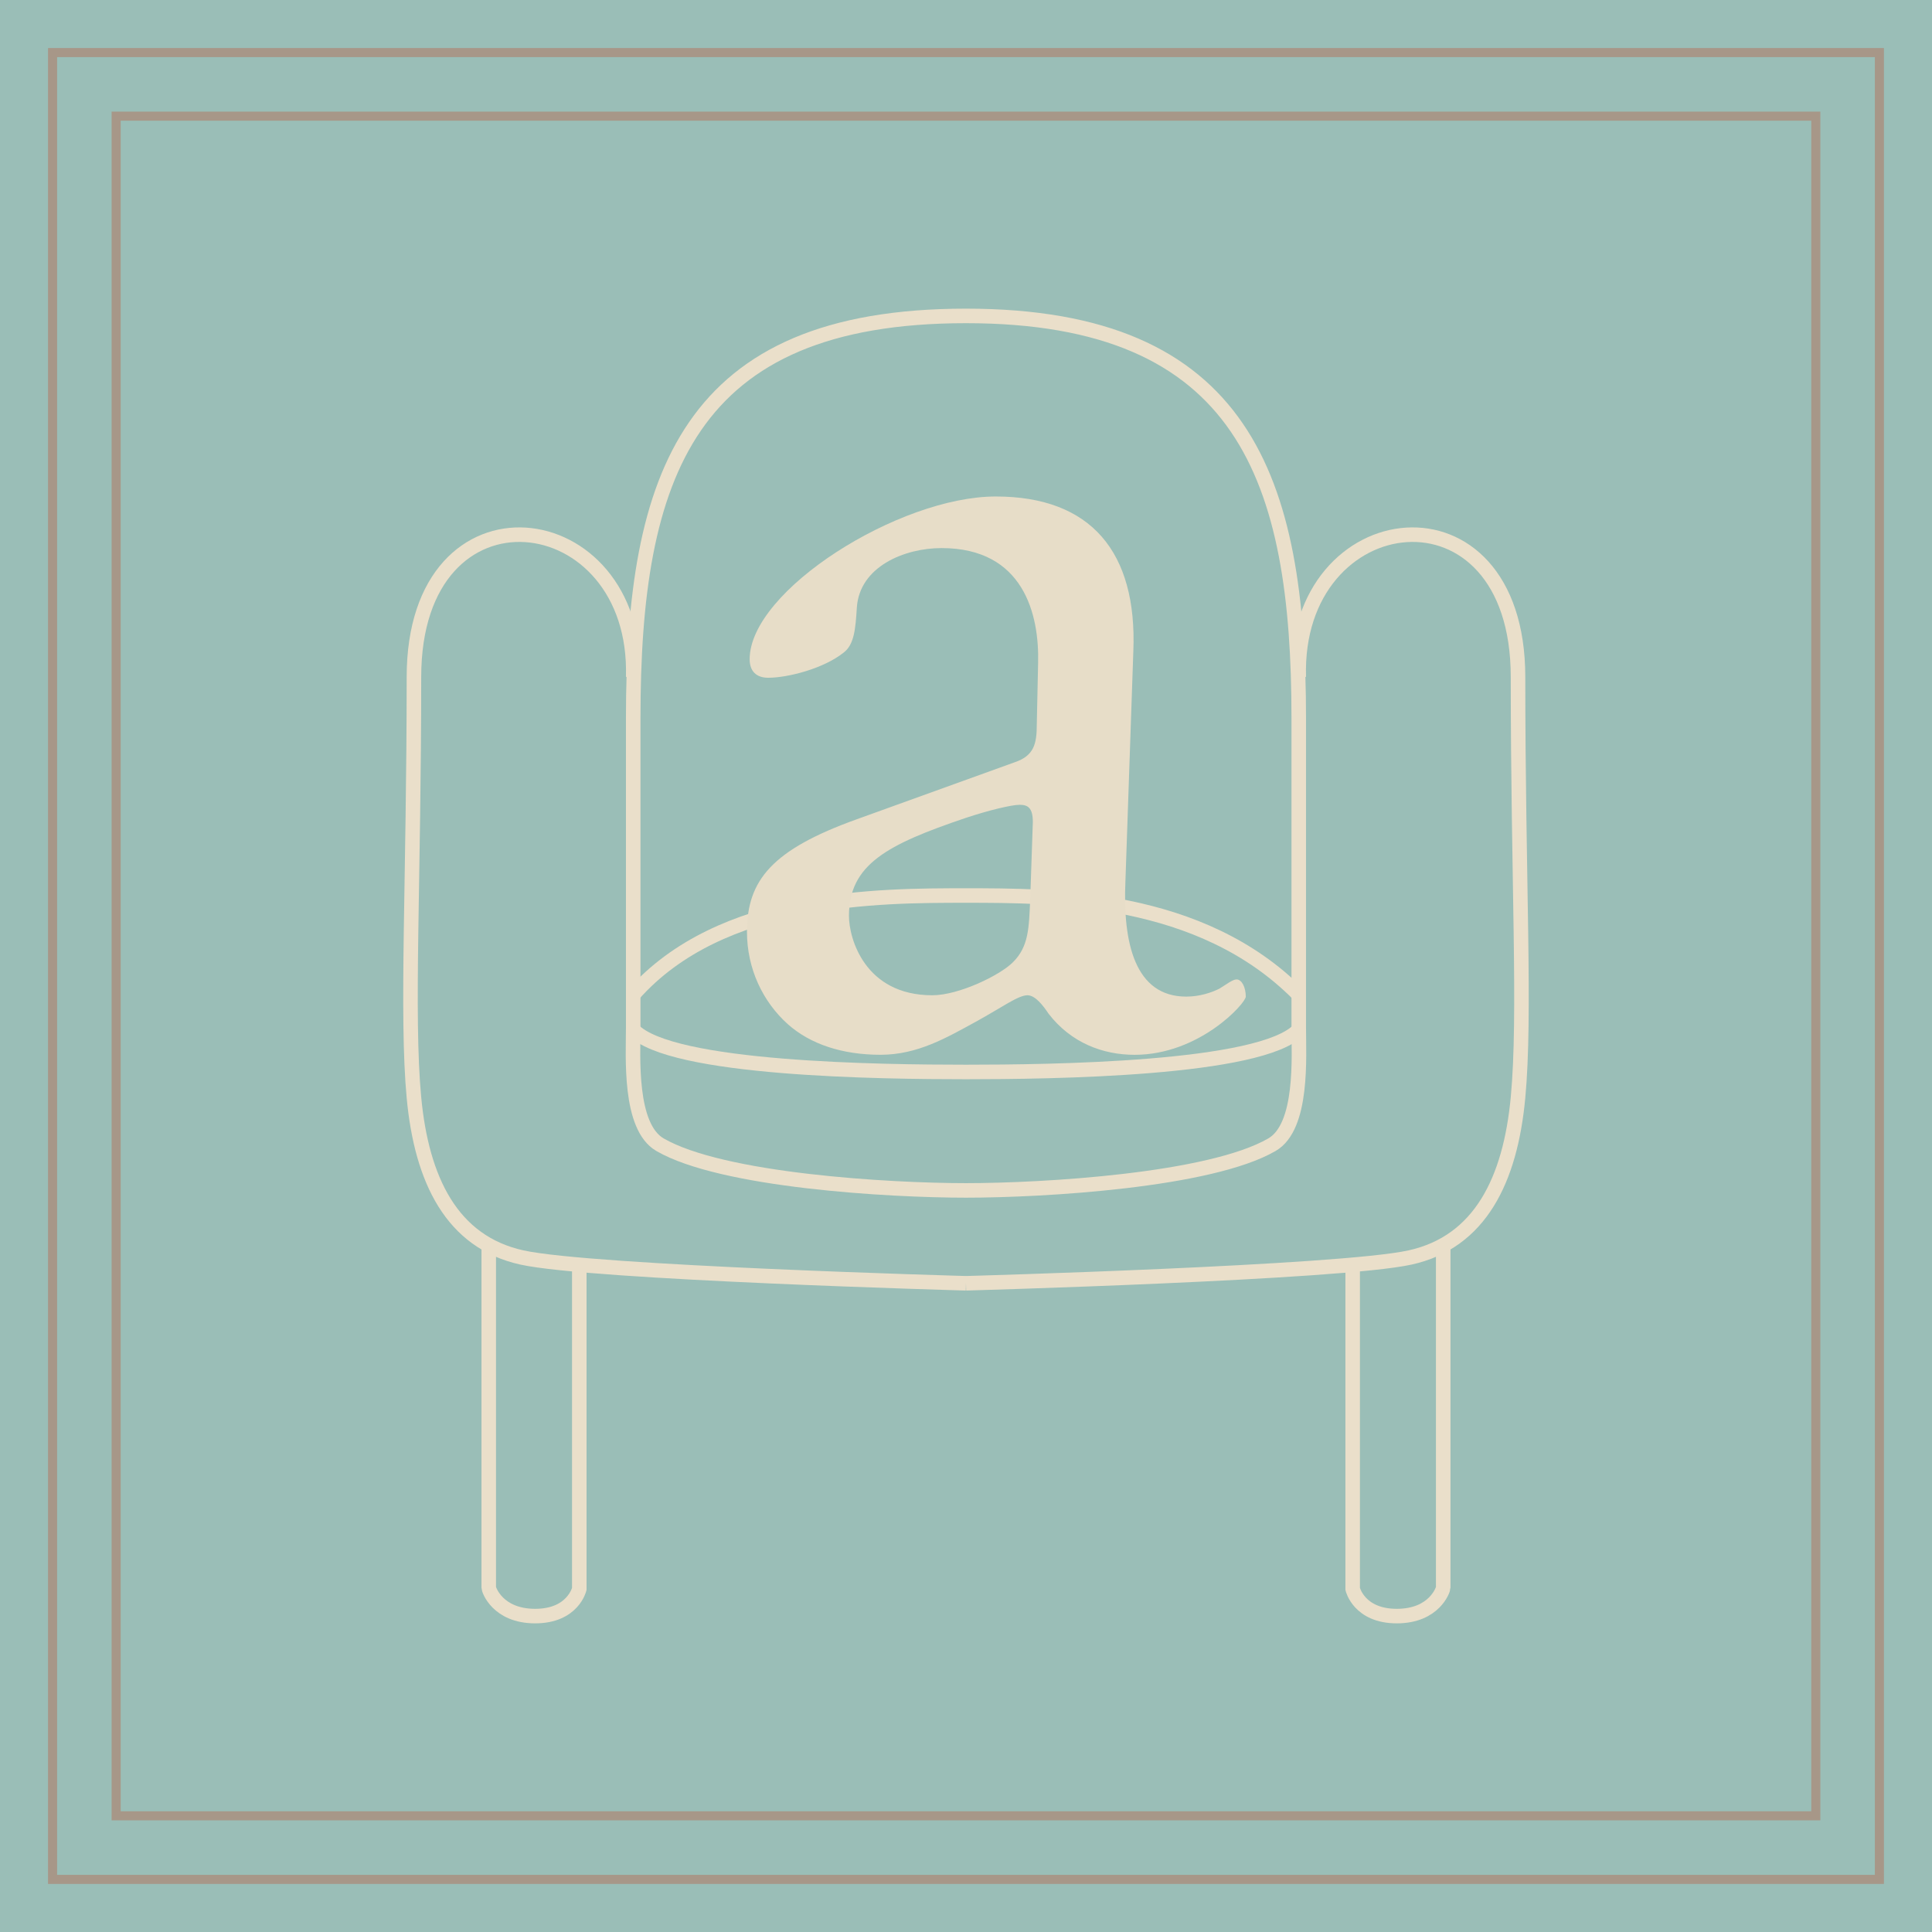
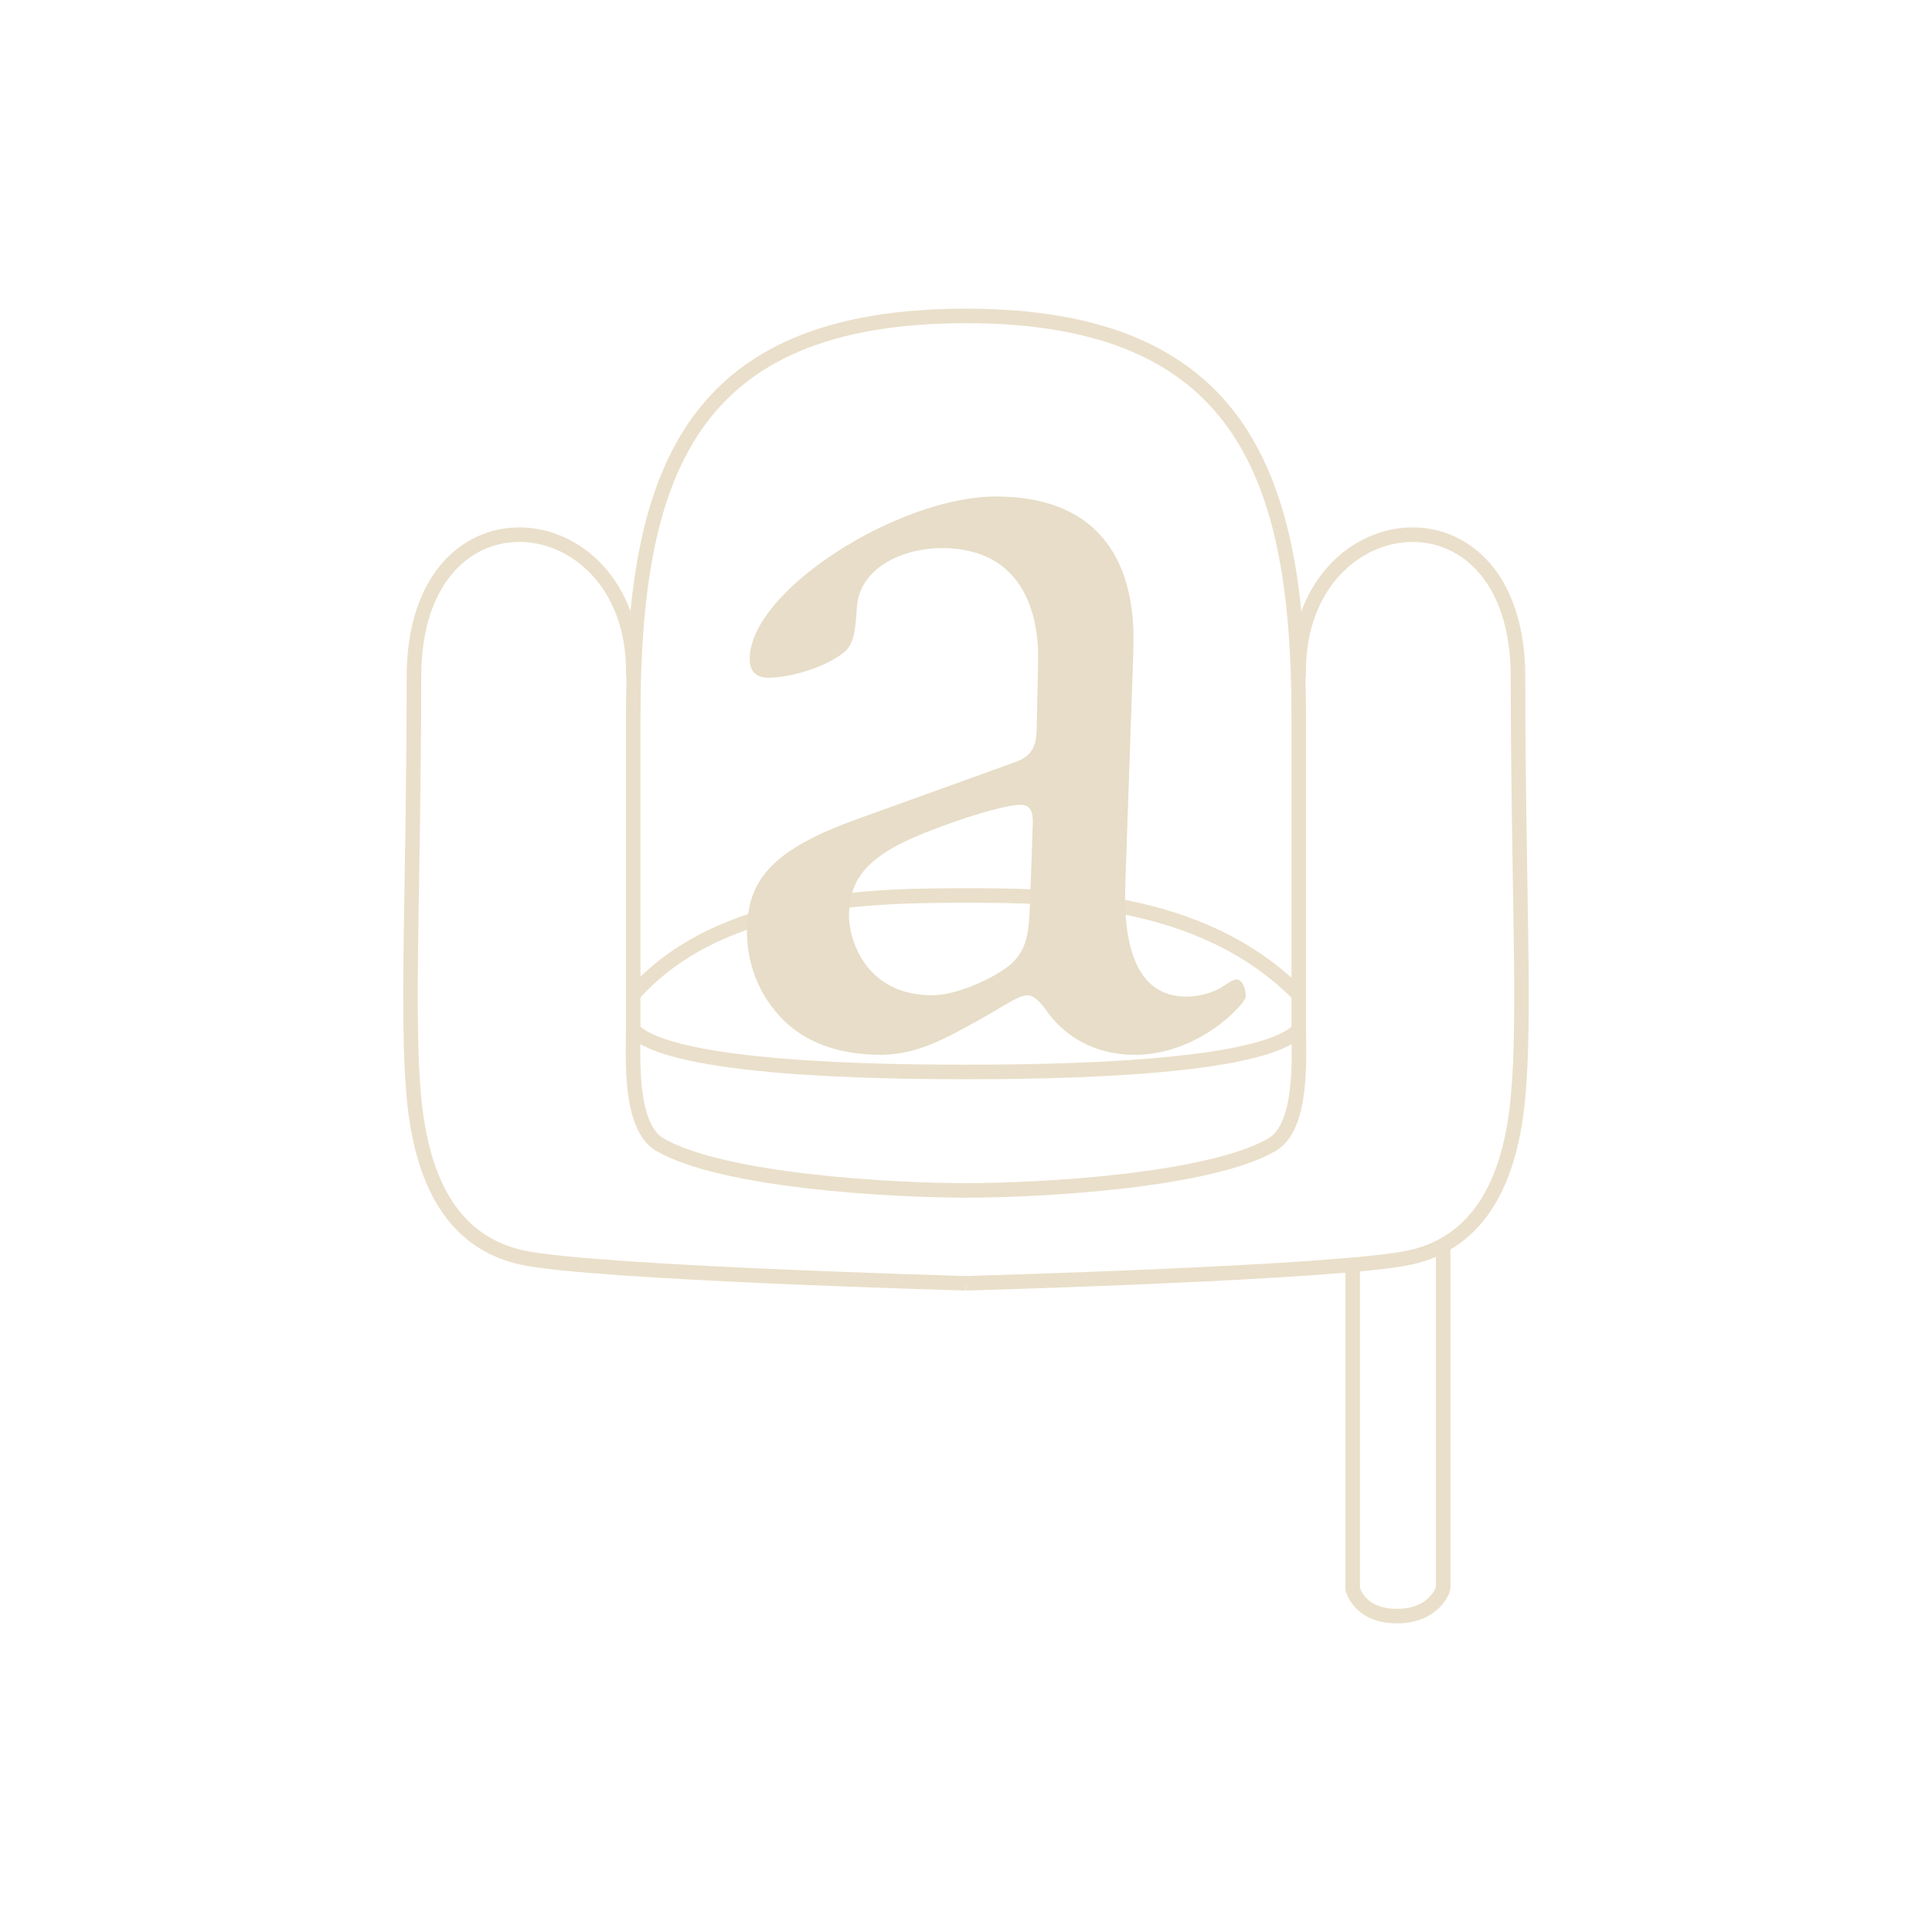
<svg xmlns="http://www.w3.org/2000/svg" version="1.1" id="レイヤー_1" x="0px" y="0px" viewBox="0 0 531.75 531.75" style="enable-background:new 0 0 531.75 531.75;" xml:space="preserve">
  <style type="text/css">
	.st0{fill:#9ABEB7;}
	.st1{fill:none;stroke:#A79788;stroke-width:20;stroke-miterlimit:10;}
	.st2{fill:none;stroke:#9ABEB7;stroke-width:15;stroke-miterlimit:10;}
	.st3{fill:none;stroke:#EADFCA;stroke-width:4;stroke-miterlimit:10;}
	.st4{fill:#E7DDC8;}
</style>
  <g id="表紙ロゴ_1_">
    <g>
-       <rect class="st0" width="531.75" height="531.75" />
      <g>
-         <rect x="23.22" y="23.22" class="st1" width="485.3" height="485.3" />
-         <rect x="23.22" y="23.22" class="st2" width="485.3" height="485.3" />
-       </g>
+         </g>
    </g>
    <g>
      <g>
        <path class="st3" d="M174.28,186.35c1.42-48.28-60.35-56.09-60.35,0s-2.13,93.01,0,115.73c2.13,22.72,10.44,39.76,29.71,44.02     c19.28,4.26,122.23,7.1,122.23,7.1" />
-         <path class="st3" d="M159.44,348.11v89.23c0,0-1.73,7.46-12.14,7.46c-10.41,0-12.78-7.34-12.78-7.81c0-0.47,0-94.25,0-94.25" />
        <path class="st3" d="M265.87,86.95c76.68,0,91.59,45.09,91.59,110.76c0,18.38,0,62.09,0,85.2c0,7.81,1.24,27.16-7.36,32.14     c-17.04,9.89-62.94,12.59-84.23,12.59s-67.19-2.7-84.23-12.59c-8.59-4.99-7.36-24.33-7.36-32.14c0-23.11,0-66.82,0-85.2     C174.28,130.97,189.19,86.95,265.87,86.95" />
        <path class="st3" d="M357.46,186.35c-1.42-48.28,60.35-56.09,60.35,0s2.13,93.01,0,115.73c-2.13,22.72-10.44,39.76-29.71,44.02     c-19.28,4.26-122.23,7.1-122.23,7.1" />
        <path class="st3" d="M357.46,273.78c-26.98-27.34-67.7-27.3-91.59-27.3c-23.89,0-67.45-0.03-91.59,27.3" />
        <path class="st3" d="M357.53,283.38c-10.23,11.01-68.56,11.66-91.65,11.66s-81.42-0.65-91.65-11.66" />
        <path class="st3" d="M372.3,348.11v89.23c0,0,1.73,7.46,12.14,7.46s12.78-7.34,12.78-7.81c0-0.47,0-94.25,0-94.25" />
      </g>
      <g>
        <path class="st4" d="M279.17,209.84c5.46-1.82,6.19-5.1,6.19-10.56l0.36-16.75c0.36-13.47-4.01-31.68-26.58-31.68     c-10.2,0-22.58,5.1-23.31,16.39c-0.36,5.83-0.73,10.2-3.64,12.38c-5.46,4.37-15.29,6.92-20.76,6.92c-3.28,0-5.1-1.82-5.1-5.1     c0-18.94,41.15-44.79,67.73-44.79c26.22,0,38.96,15.29,37.87,42.61l-2.18,63.36c-0.73,16.75,2.55,31.68,16.75,31.68     c3.64,0,6.92-1.09,9.1-2.18c1.82-1.09,3.64-2.55,4.73-2.55c1.46,0,2.55,2.18,2.55,4.73c0,1.82-12.75,16.02-30.59,16.02     c-8.74,0-17.48-3.28-23.67-11.29c-1.46-2.18-3.64-5.1-5.83-5.1c-2.55,0-6.92,3.28-14.2,7.28c-8.01,4.37-16.02,9.1-26.22,9.1     c-10.56,0-19.3-2.91-25.49-8.38c-6.92-6.19-11.29-15.29-11.29-25.49c0-14.2,6.92-22.58,30.22-30.95L279.17,209.84z M256.6,273.93     c7.28,0,18.57-5.46,22.21-9.1c4.37-4.37,4.37-9.47,4.73-17.11l0.73-21.48c0-4.01-1.46-4.73-3.64-4.73     c-2.18,0-8.38,1.46-14.93,3.64c-21.48,7.28-32.04,12.75-32.04,26.95C233.66,258.28,238.03,273.93,256.6,273.93z" />
      </g>
    </g>
  </g>
</svg>